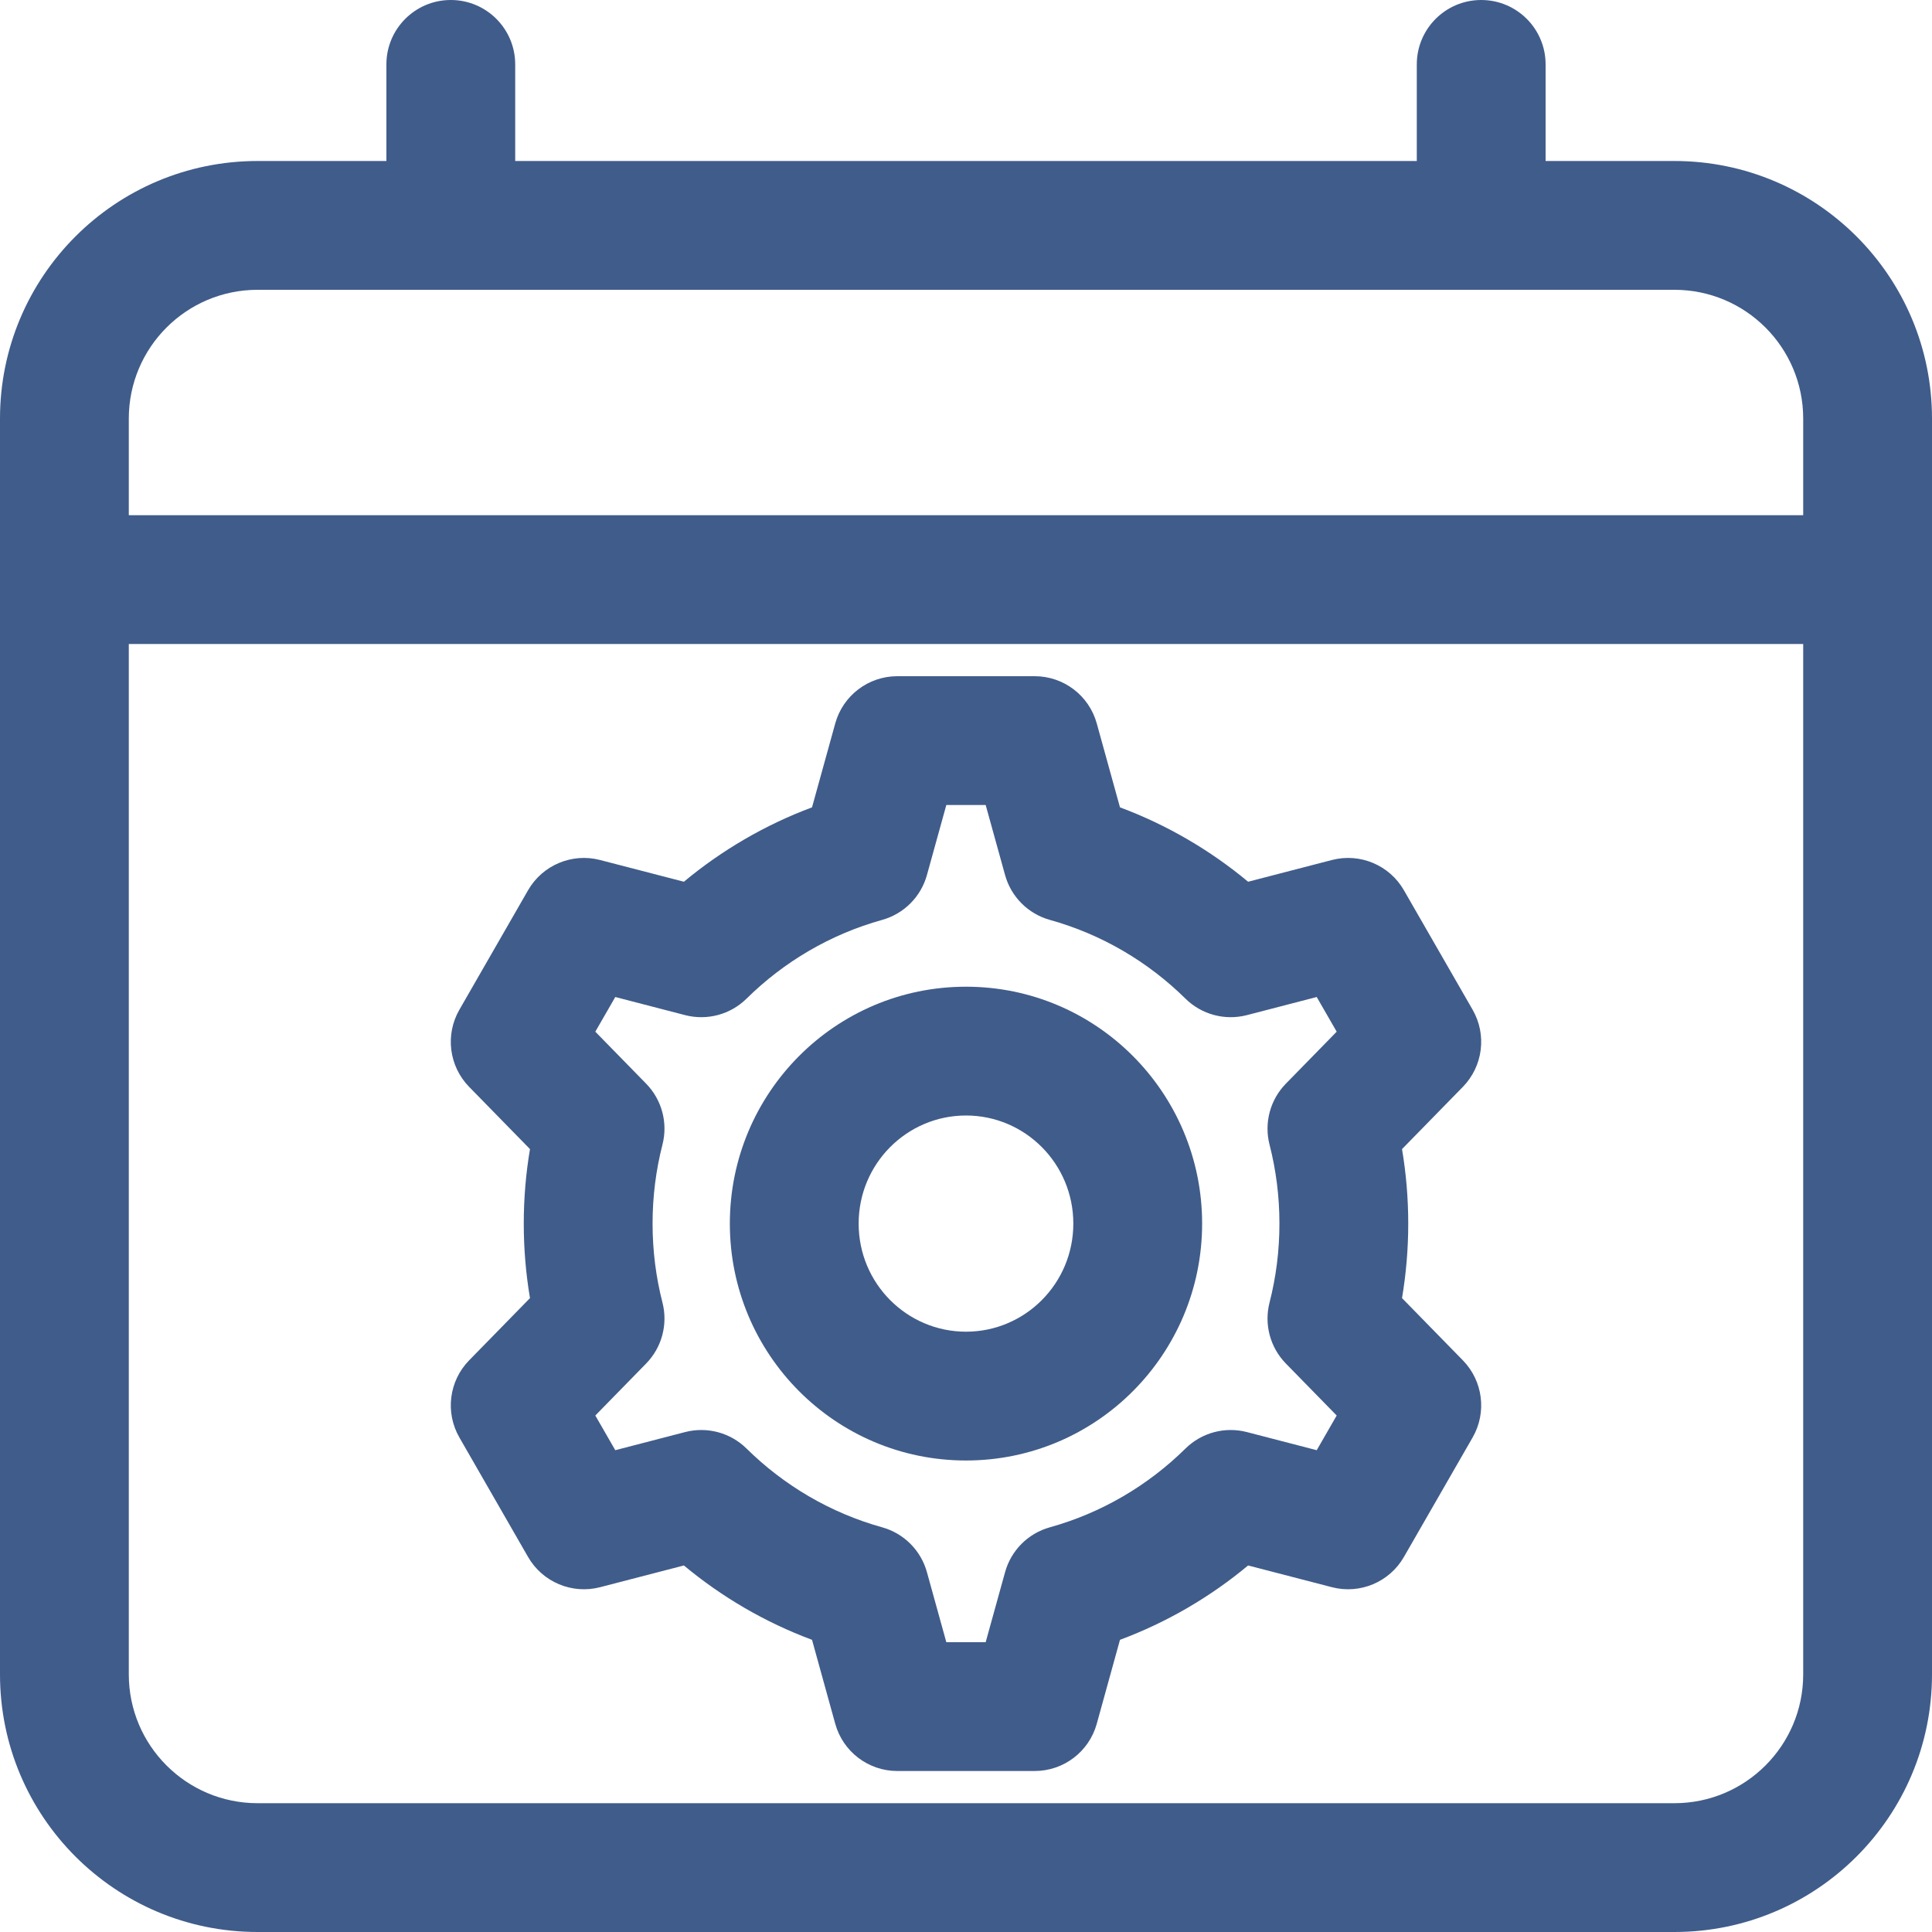
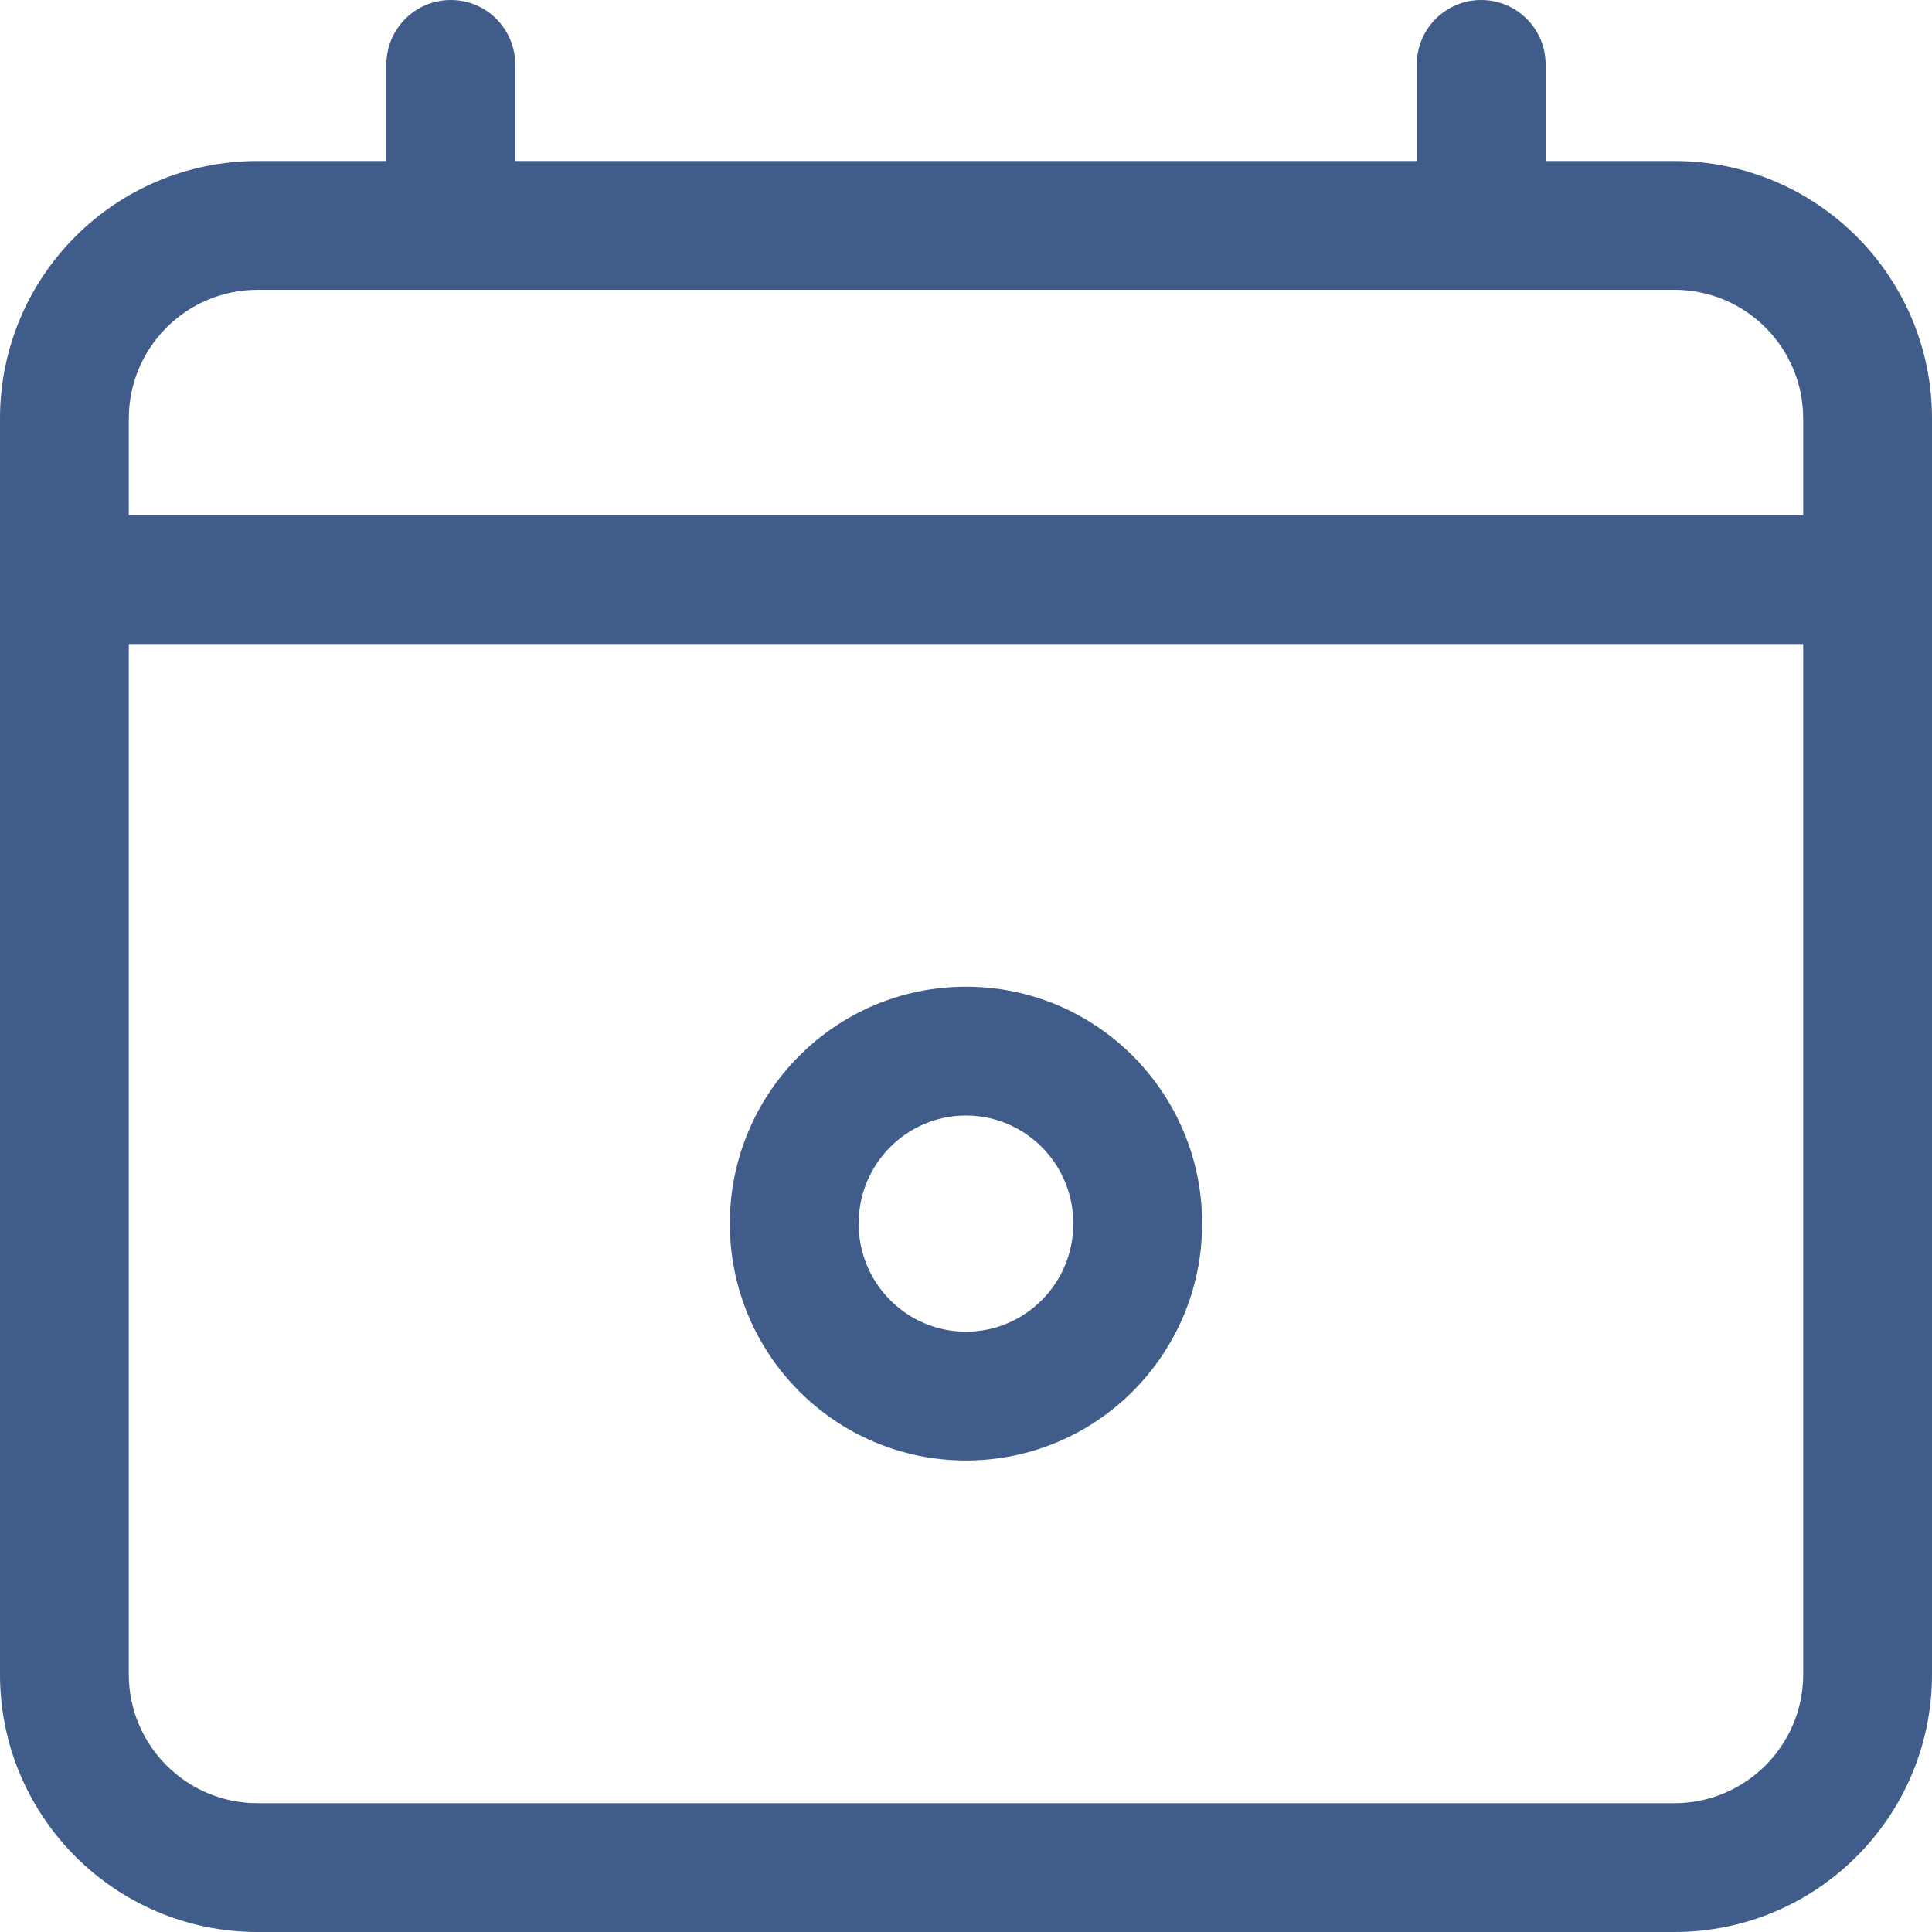
<svg xmlns="http://www.w3.org/2000/svg" width="60" height="60" viewBox="0 0 60 60" fill="none">
  <g clip-path="url(#clip0_2021_1218)">
    <path fill-rule="evenodd" clip-rule="evenodd" d="M0 20V13C0 8.582 3.582 5 8 5H12V2C12 0.895 12.895 0 14 0C15.105 0 16 0.895 16 2V5H44V2C44 0.895 44.895 0 46 0C47.105 0 48 0.895 48 2V5H52C56.418 5 60 8.582 60 13V52C60 56.418 56.418 60 52 60H8C3.582 60 0 56.418 0 52V20C1 20 0.895 20 2 20C3.105 20 2.5 20 4 20V52C4 54.209 5.791 56 8 56H52C54.209 56 56 54.209 56 52V20H0ZM8 9H52C54.209 9 56 10.791 56 13V16H4V13C4 10.791 5.791 9 8 9Z" fill="#405C8A" />
    <path fill-rule="evenodd" clip-rule="evenodd" d="M30 30.643C25.941 30.643 22.666 33.945 22.666 38C22.666 42.055 25.941 45.357 30 45.357C34.058 45.357 37.333 42.055 37.333 38C37.333 33.945 34.058 30.643 30 30.643ZM26.666 38C26.666 36.138 28.167 34.643 30 34.643C31.833 34.643 33.333 36.138 33.333 38C33.333 39.862 31.833 41.357 30 41.357C28.167 41.357 26.666 39.862 26.666 38Z" fill="#405C8A" />
-     <path fill-rule="evenodd" clip-rule="evenodd" d="M27.867 21C26.967 21 26.179 21.6 25.939 22.467L25.218 25.073C23.757 25.618 22.415 26.405 21.239 27.383L18.635 26.708C17.764 26.482 16.848 26.867 16.399 27.648L14.266 31.359C13.82 32.135 13.944 33.114 14.57 33.754L16.459 35.686C16.332 36.44 16.266 37.213 16.266 38C16.266 38.787 16.332 39.56 16.459 40.314L14.57 42.246C13.944 42.886 13.82 43.865 14.266 44.641L16.399 48.352C16.848 49.133 17.764 49.518 18.636 49.292L21.239 48.617C22.414 49.595 23.757 50.382 25.218 50.926L25.939 53.533C26.179 54.4 26.967 55 27.867 55H32.133C33.033 55 33.821 54.4 34.061 53.533L34.782 50.926C36.243 50.382 37.586 49.595 38.761 48.617L41.364 49.292C42.236 49.518 43.152 49.133 43.6 48.352L45.734 44.641C46.18 43.865 46.056 42.886 45.43 42.246L43.541 40.314C43.668 39.56 43.734 38.787 43.734 38C43.734 37.213 43.668 36.44 43.541 35.686L45.43 33.754C46.056 33.114 46.18 32.135 45.734 31.359L43.6 27.648C43.152 26.867 42.236 26.482 41.365 26.708L38.761 27.383C37.586 26.405 36.243 25.618 34.782 25.073L34.061 22.467C33.821 21.6 33.033 21 32.133 21H27.867ZM28.787 27.174L29.389 25H30.611L31.213 27.174C31.4 27.851 31.928 28.38 32.604 28.568C34.211 29.015 35.654 29.868 36.816 31.014C37.317 31.508 38.041 31.702 38.722 31.526L40.892 30.963L41.512 32.04L39.934 33.654C39.445 34.154 39.253 34.872 39.427 35.549C39.627 36.33 39.734 37.151 39.734 38C39.734 38.849 39.627 39.67 39.427 40.451C39.253 41.128 39.445 41.846 39.934 42.346L41.512 43.96L40.892 45.037L38.722 44.474C38.041 44.298 37.317 44.492 36.816 44.986C35.654 46.132 34.211 46.985 32.604 47.432C31.928 47.62 31.4 48.149 31.213 48.826L30.611 51H29.389L28.787 48.826C28.6 48.149 28.072 47.62 27.396 47.432C25.789 46.985 24.346 46.132 23.184 44.986C22.683 44.492 21.959 44.298 21.278 44.474L19.108 45.037L18.488 43.96L20.066 42.346C20.555 41.846 20.747 41.128 20.573 40.451C20.373 39.67 20.266 38.849 20.266 38C20.266 37.151 20.373 36.33 20.573 35.549C20.747 34.872 20.555 34.154 20.066 33.654L18.488 32.04L19.108 30.963L21.278 31.526C21.959 31.702 22.683 31.508 23.184 31.014C24.346 29.868 25.789 29.015 27.396 28.568C28.072 28.38 28.6 27.851 28.787 27.174Z" fill="#405C8A" />
  </g>
  <defs>
    <clipPath id="clip0_2021_1218">
      <rect width="60" height="60" fill="white" />
    </clipPath>
  </defs>
</svg>